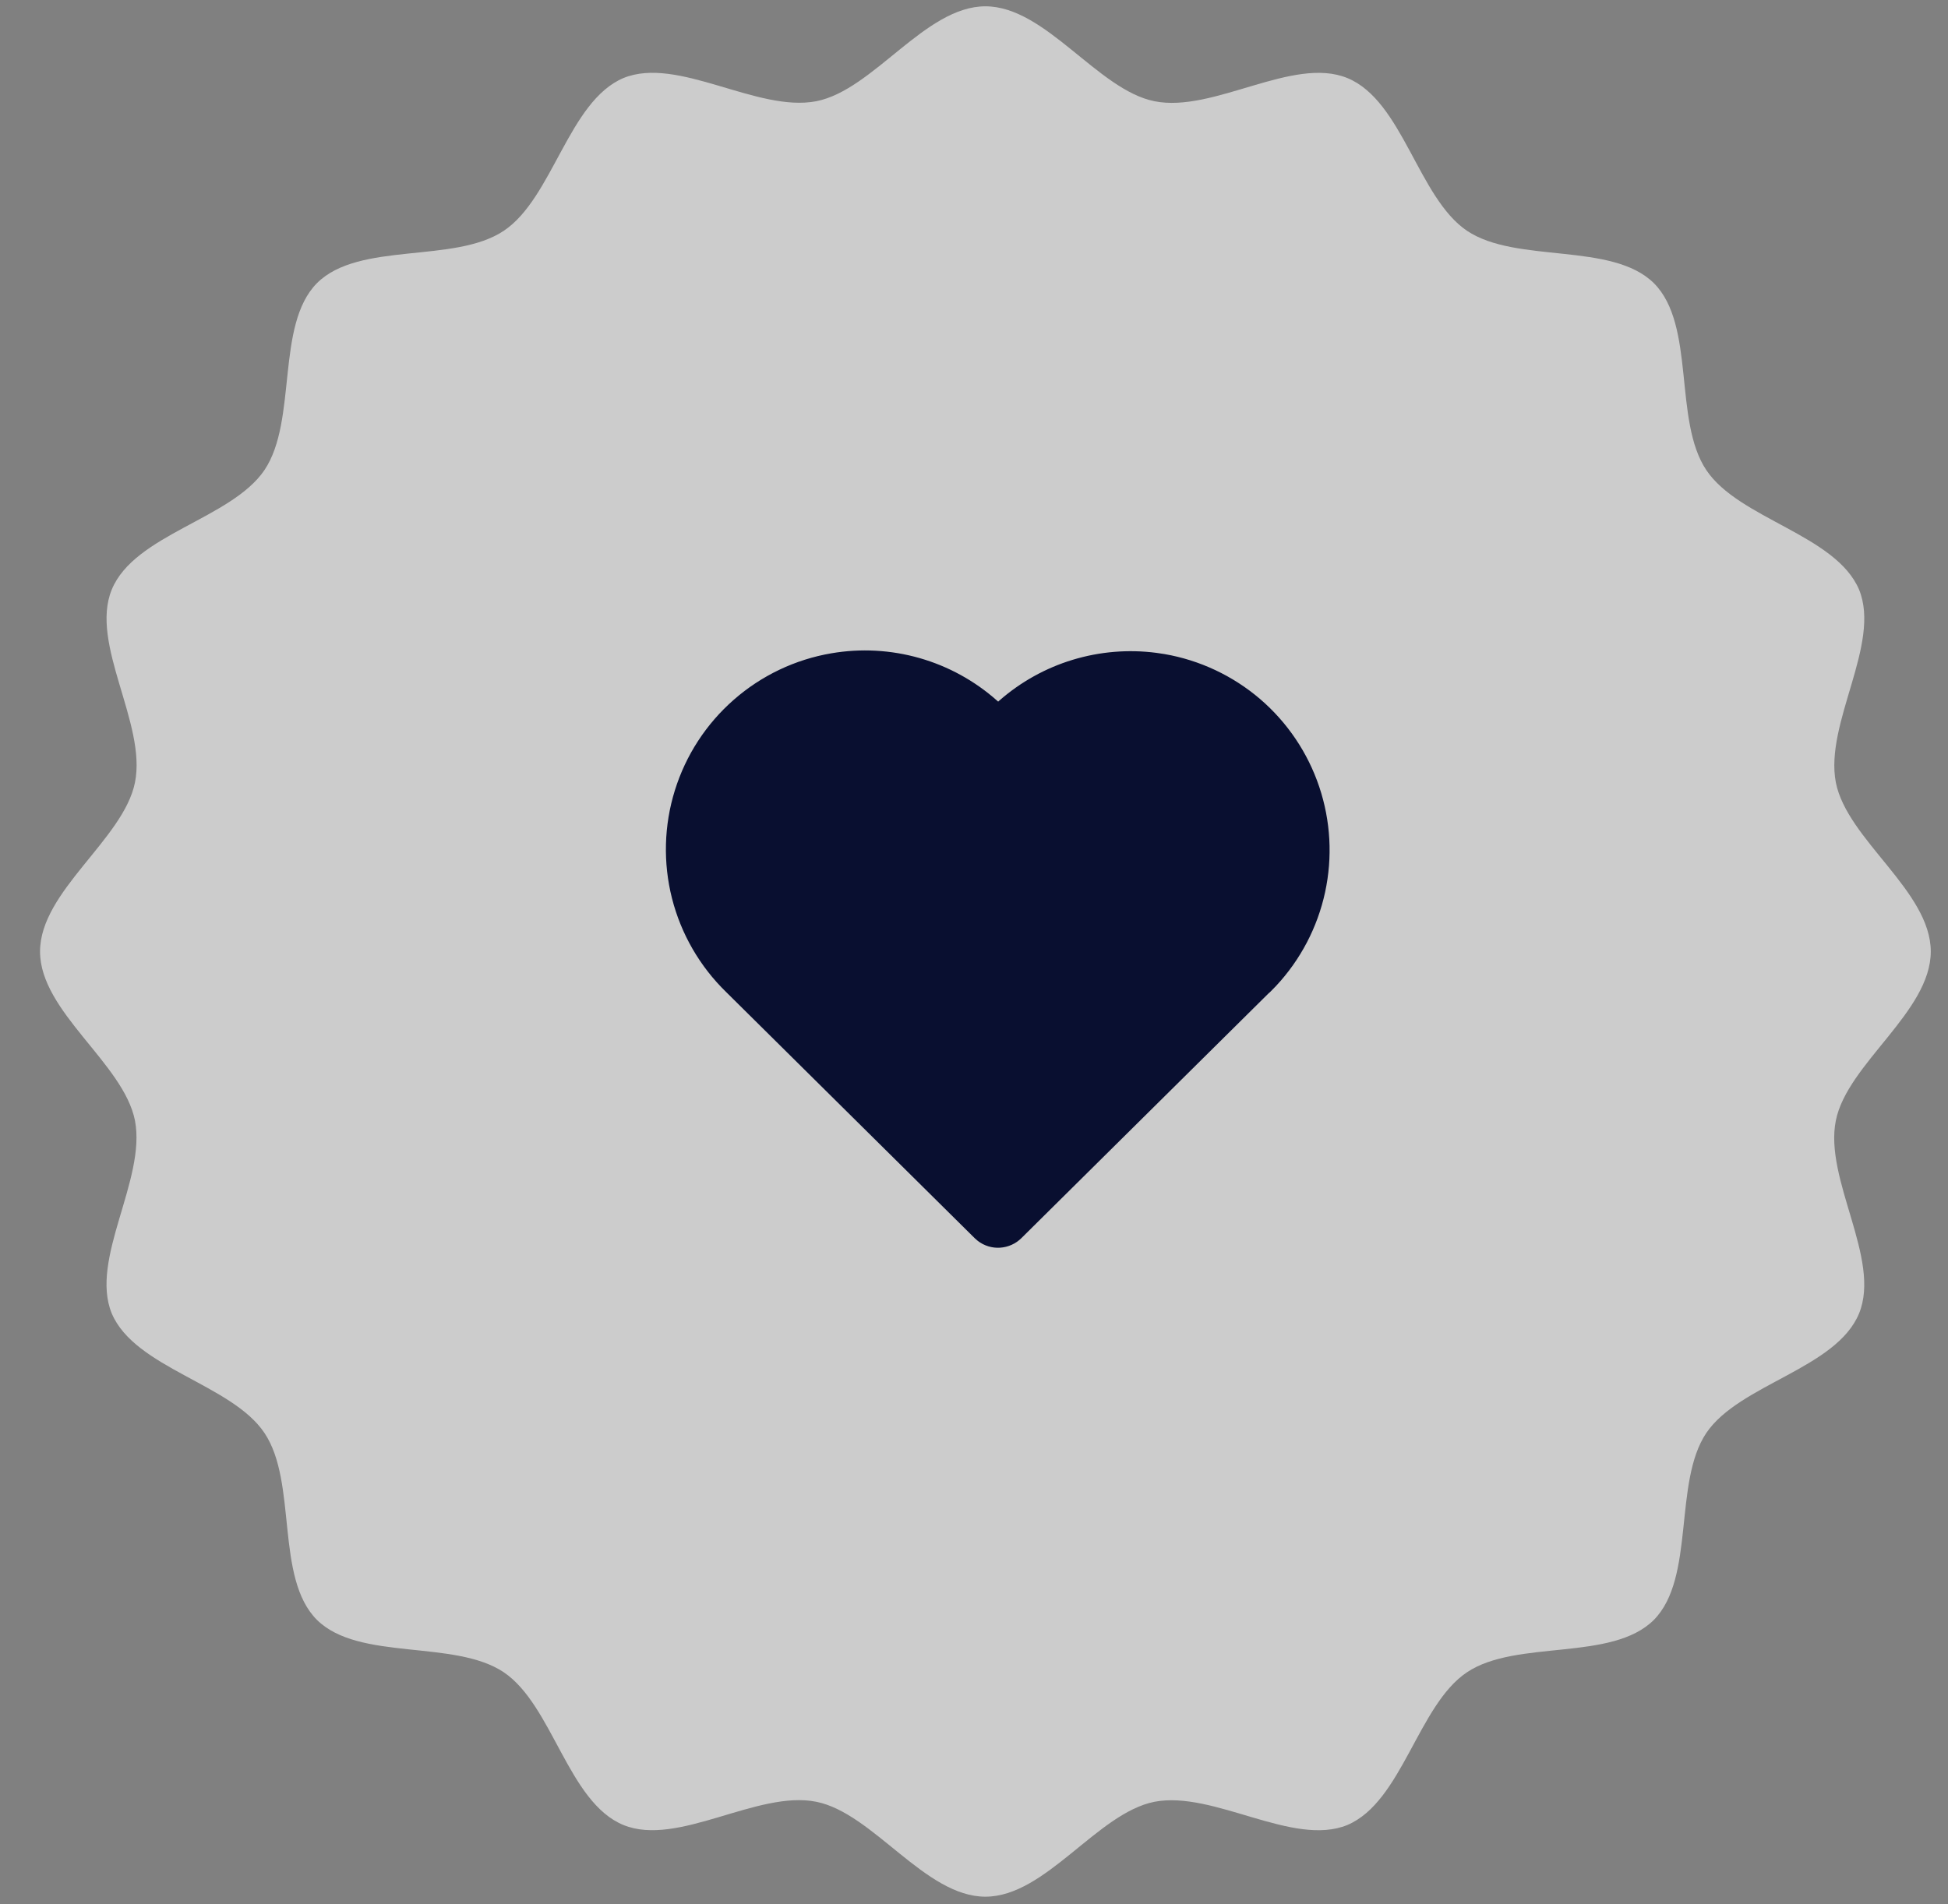
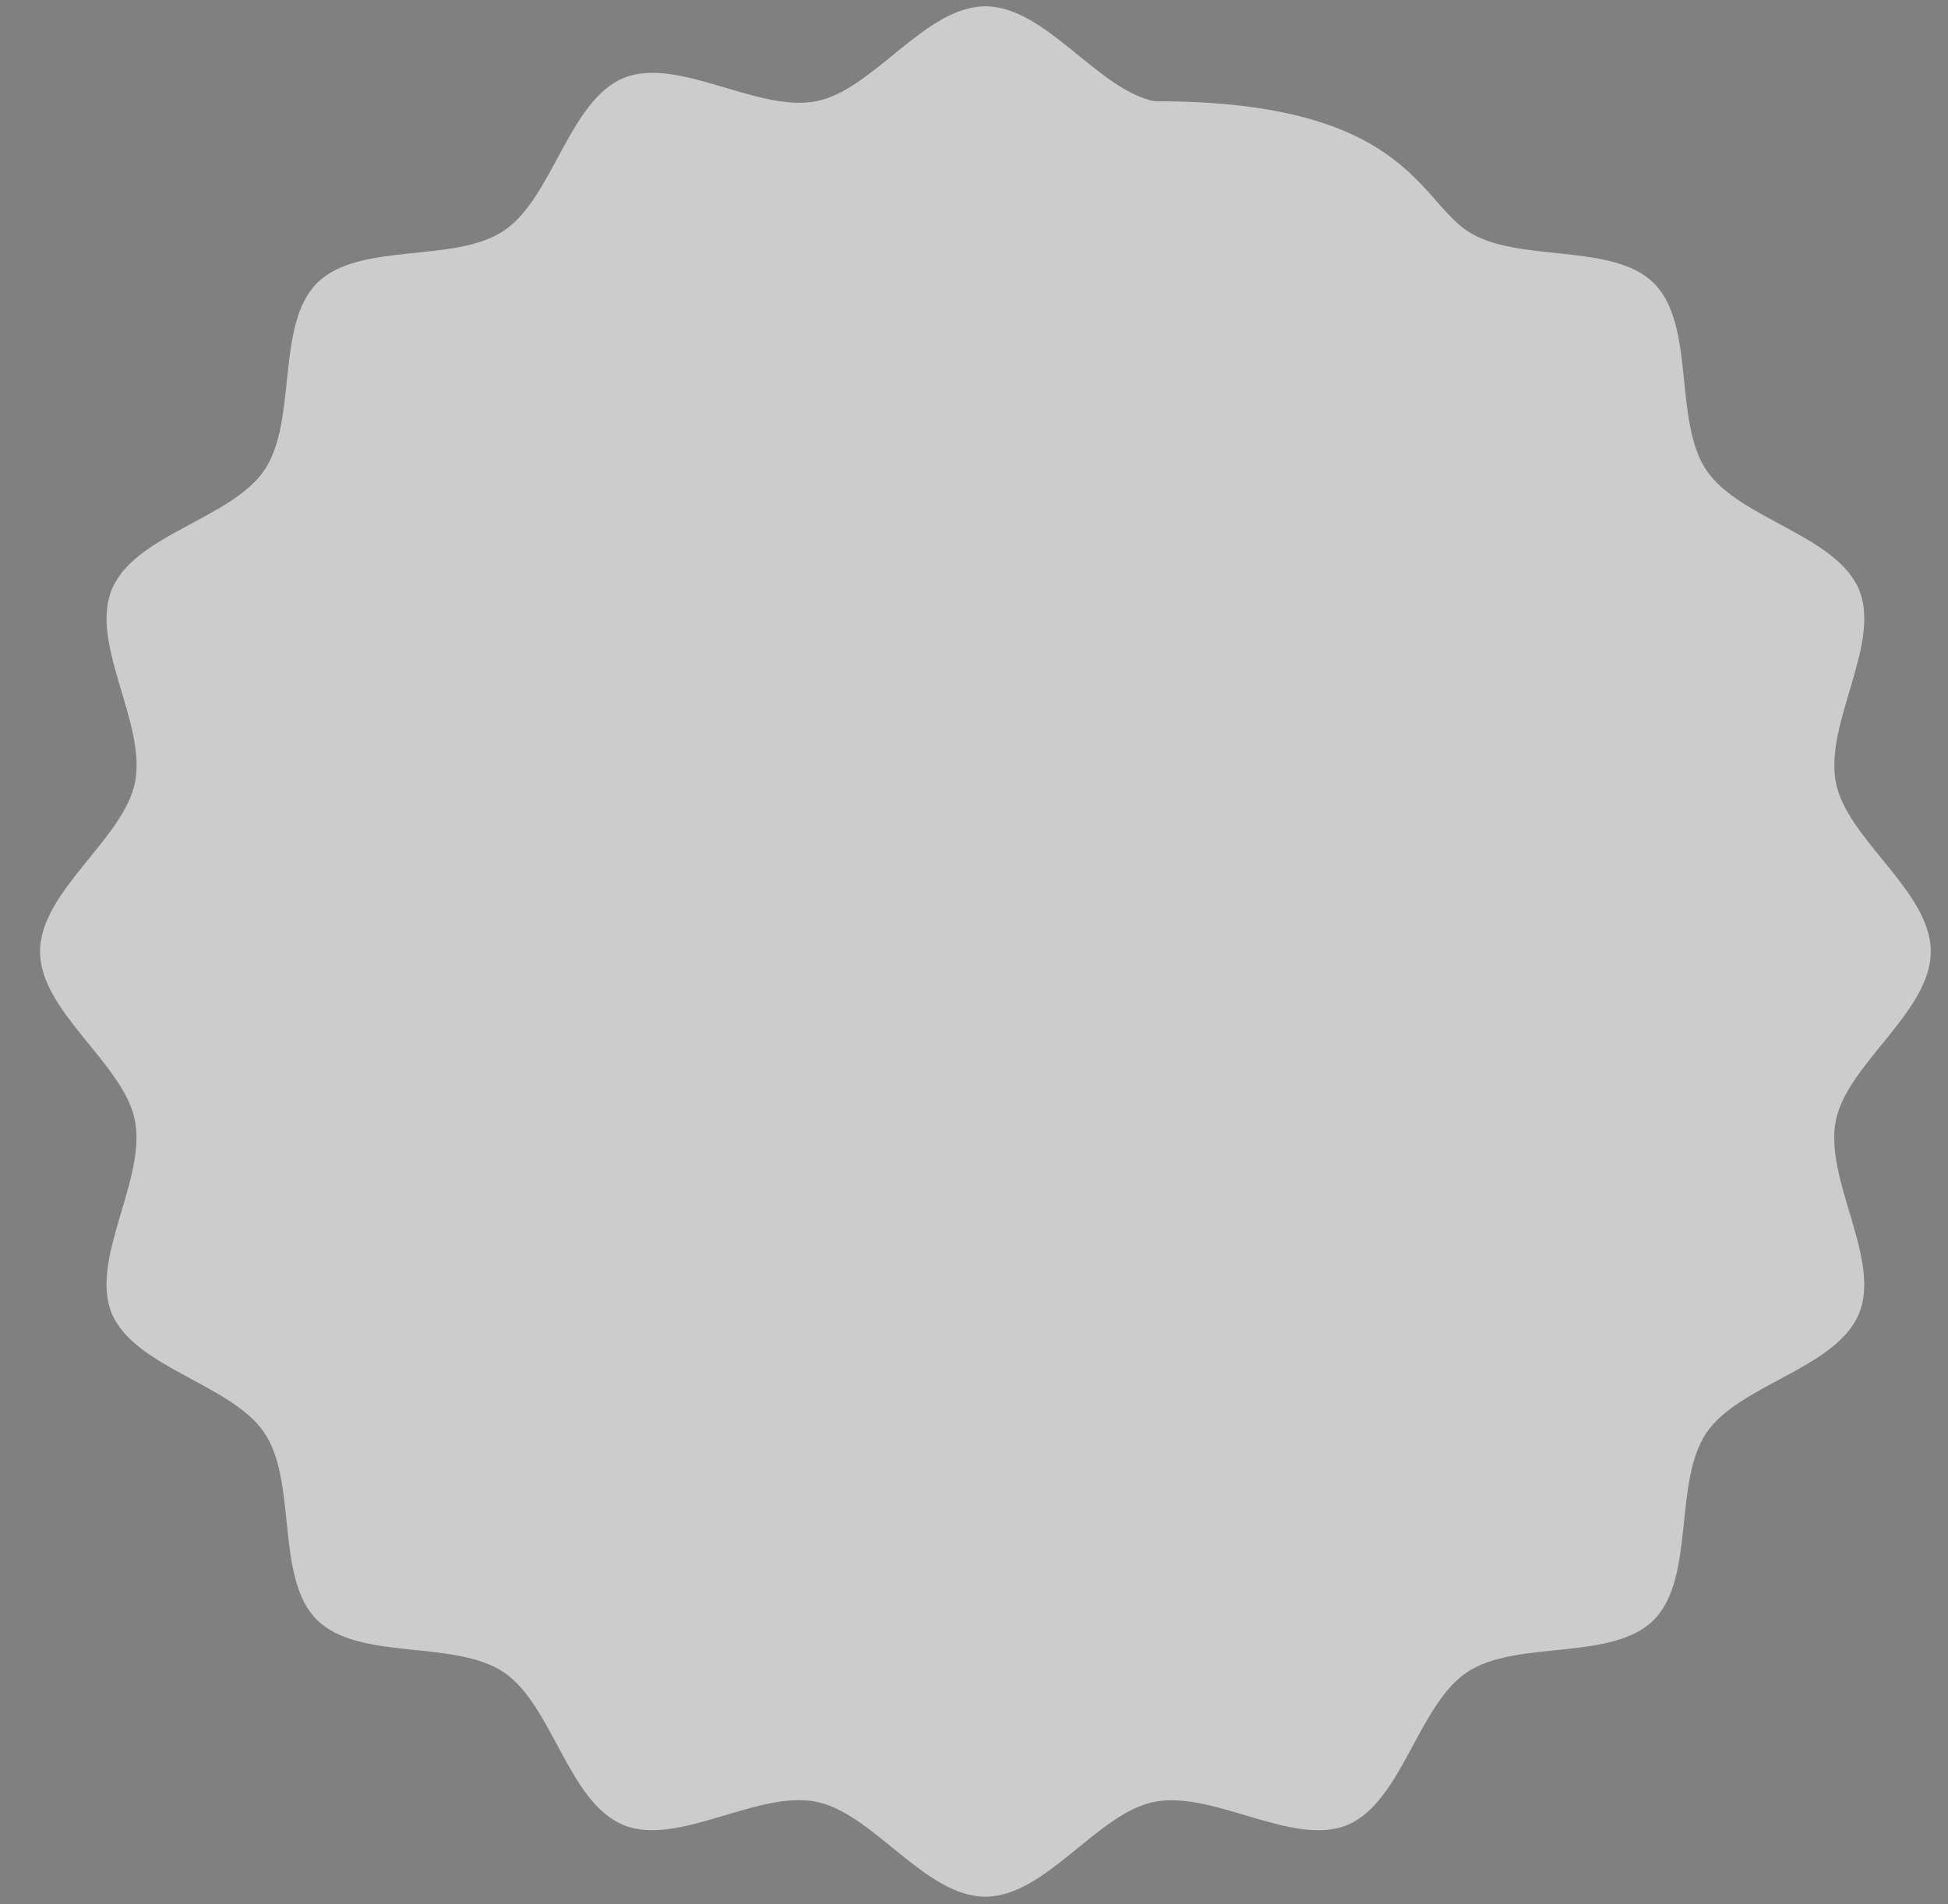
<svg xmlns="http://www.w3.org/2000/svg" width="45" height="44" viewBox="0 0 45 44" fill="none">
  <rect x="0" y="0" width="45" height="44" fill="#808080" stroke="none" />
-   <path d="M44.602 21.985C44.602 23.378 42.671 24.578 42.409 25.891C42.135 27.25 43.459 29.089 42.946 30.346C42.42 31.625 40.181 31.979 39.416 33.11C38.651 34.252 39.165 36.456 38.206 37.427C37.235 38.398 35.03 37.873 33.888 38.638C32.757 39.392 32.392 41.63 31.124 42.167C29.868 42.681 28.04 41.368 26.669 41.63C25.345 41.893 24.157 43.823 22.763 43.823C21.37 43.823 20.171 41.893 18.857 41.63C17.498 41.356 15.659 42.681 14.402 42.167C13.123 41.642 12.769 39.403 11.638 38.638C10.496 37.873 8.292 38.387 7.321 37.427C6.35 36.456 6.876 34.252 6.11 33.11C5.356 31.979 3.118 31.613 2.581 30.346C2.067 29.089 3.38 27.262 3.118 25.891C2.855 24.566 0.925 23.378 0.925 21.985C0.925 20.591 2.855 19.392 3.118 18.079C3.392 16.72 2.067 14.881 2.581 13.624C3.106 12.345 5.345 11.991 6.11 10.86C6.876 9.718 6.362 7.514 7.321 6.543C8.292 5.572 10.496 6.097 11.638 5.332C12.769 4.578 13.135 2.339 14.402 1.803C15.659 1.289 17.486 2.602 18.857 2.339C20.182 2.077 21.37 0.146 22.763 0.146C24.157 0.146 25.356 2.077 26.669 2.339C28.029 2.614 29.868 1.289 31.124 1.803C32.403 2.328 32.757 4.567 33.888 5.332C35.03 6.097 37.235 5.583 38.206 6.543C39.176 7.514 38.651 9.718 39.416 10.86C40.17 11.991 42.409 12.356 42.946 13.624C43.459 14.881 42.146 16.708 42.409 18.079C42.671 19.404 44.602 20.591 44.602 21.985Z" fill="white" fill-opacity="0.6" />
-   <path d="M19.208 15.094C19.886 14.978 20.581 15.016 21.243 15.205C21.904 15.394 22.515 15.729 23.03 16.186L23.058 16.211L23.084 16.188C23.576 15.757 24.153 15.435 24.779 15.245C25.404 15.055 26.063 15 26.711 15.084L26.899 15.112C27.716 15.253 28.48 15.613 29.11 16.152C29.739 16.692 30.211 17.392 30.475 18.178C30.739 18.964 30.786 19.806 30.61 20.617C30.434 21.427 30.043 22.175 29.477 22.781L29.339 22.922L29.302 22.954L23.594 28.608C23.462 28.738 23.288 28.816 23.102 28.828C22.918 28.84 22.735 28.784 22.588 28.671L22.516 28.608L16.774 22.921C16.166 22.329 15.733 21.58 15.524 20.758C15.315 19.935 15.338 19.071 15.59 18.261C15.842 17.45 16.313 16.726 16.952 16.167C17.59 15.608 18.371 15.236 19.208 15.094Z" fill="#090F30" />
+   <path d="M44.602 21.985C44.602 23.378 42.671 24.578 42.409 25.891C42.135 27.25 43.459 29.089 42.946 30.346C42.42 31.625 40.181 31.979 39.416 33.11C38.651 34.252 39.165 36.456 38.206 37.427C37.235 38.398 35.03 37.873 33.888 38.638C32.757 39.392 32.392 41.63 31.124 42.167C29.868 42.681 28.04 41.368 26.669 41.63C25.345 41.893 24.157 43.823 22.763 43.823C21.37 43.823 20.171 41.893 18.857 41.63C17.498 41.356 15.659 42.681 14.402 42.167C13.123 41.642 12.769 39.403 11.638 38.638C10.496 37.873 8.292 38.387 7.321 37.427C6.35 36.456 6.876 34.252 6.11 33.11C5.356 31.979 3.118 31.613 2.581 30.346C2.067 29.089 3.38 27.262 3.118 25.891C2.855 24.566 0.925 23.378 0.925 21.985C0.925 20.591 2.855 19.392 3.118 18.079C3.392 16.72 2.067 14.881 2.581 13.624C3.106 12.345 5.345 11.991 6.11 10.86C6.876 9.718 6.362 7.514 7.321 6.543C8.292 5.572 10.496 6.097 11.638 5.332C12.769 4.578 13.135 2.339 14.402 1.803C15.659 1.289 17.486 2.602 18.857 2.339C20.182 2.077 21.37 0.146 22.763 0.146C24.157 0.146 25.356 2.077 26.669 2.339C32.403 2.328 32.757 4.567 33.888 5.332C35.03 6.097 37.235 5.583 38.206 6.543C39.176 7.514 38.651 9.718 39.416 10.86C40.17 11.991 42.409 12.356 42.946 13.624C43.459 14.881 42.146 16.708 42.409 18.079C42.671 19.404 44.602 20.591 44.602 21.985Z" fill="white" fill-opacity="0.6" />
</svg>